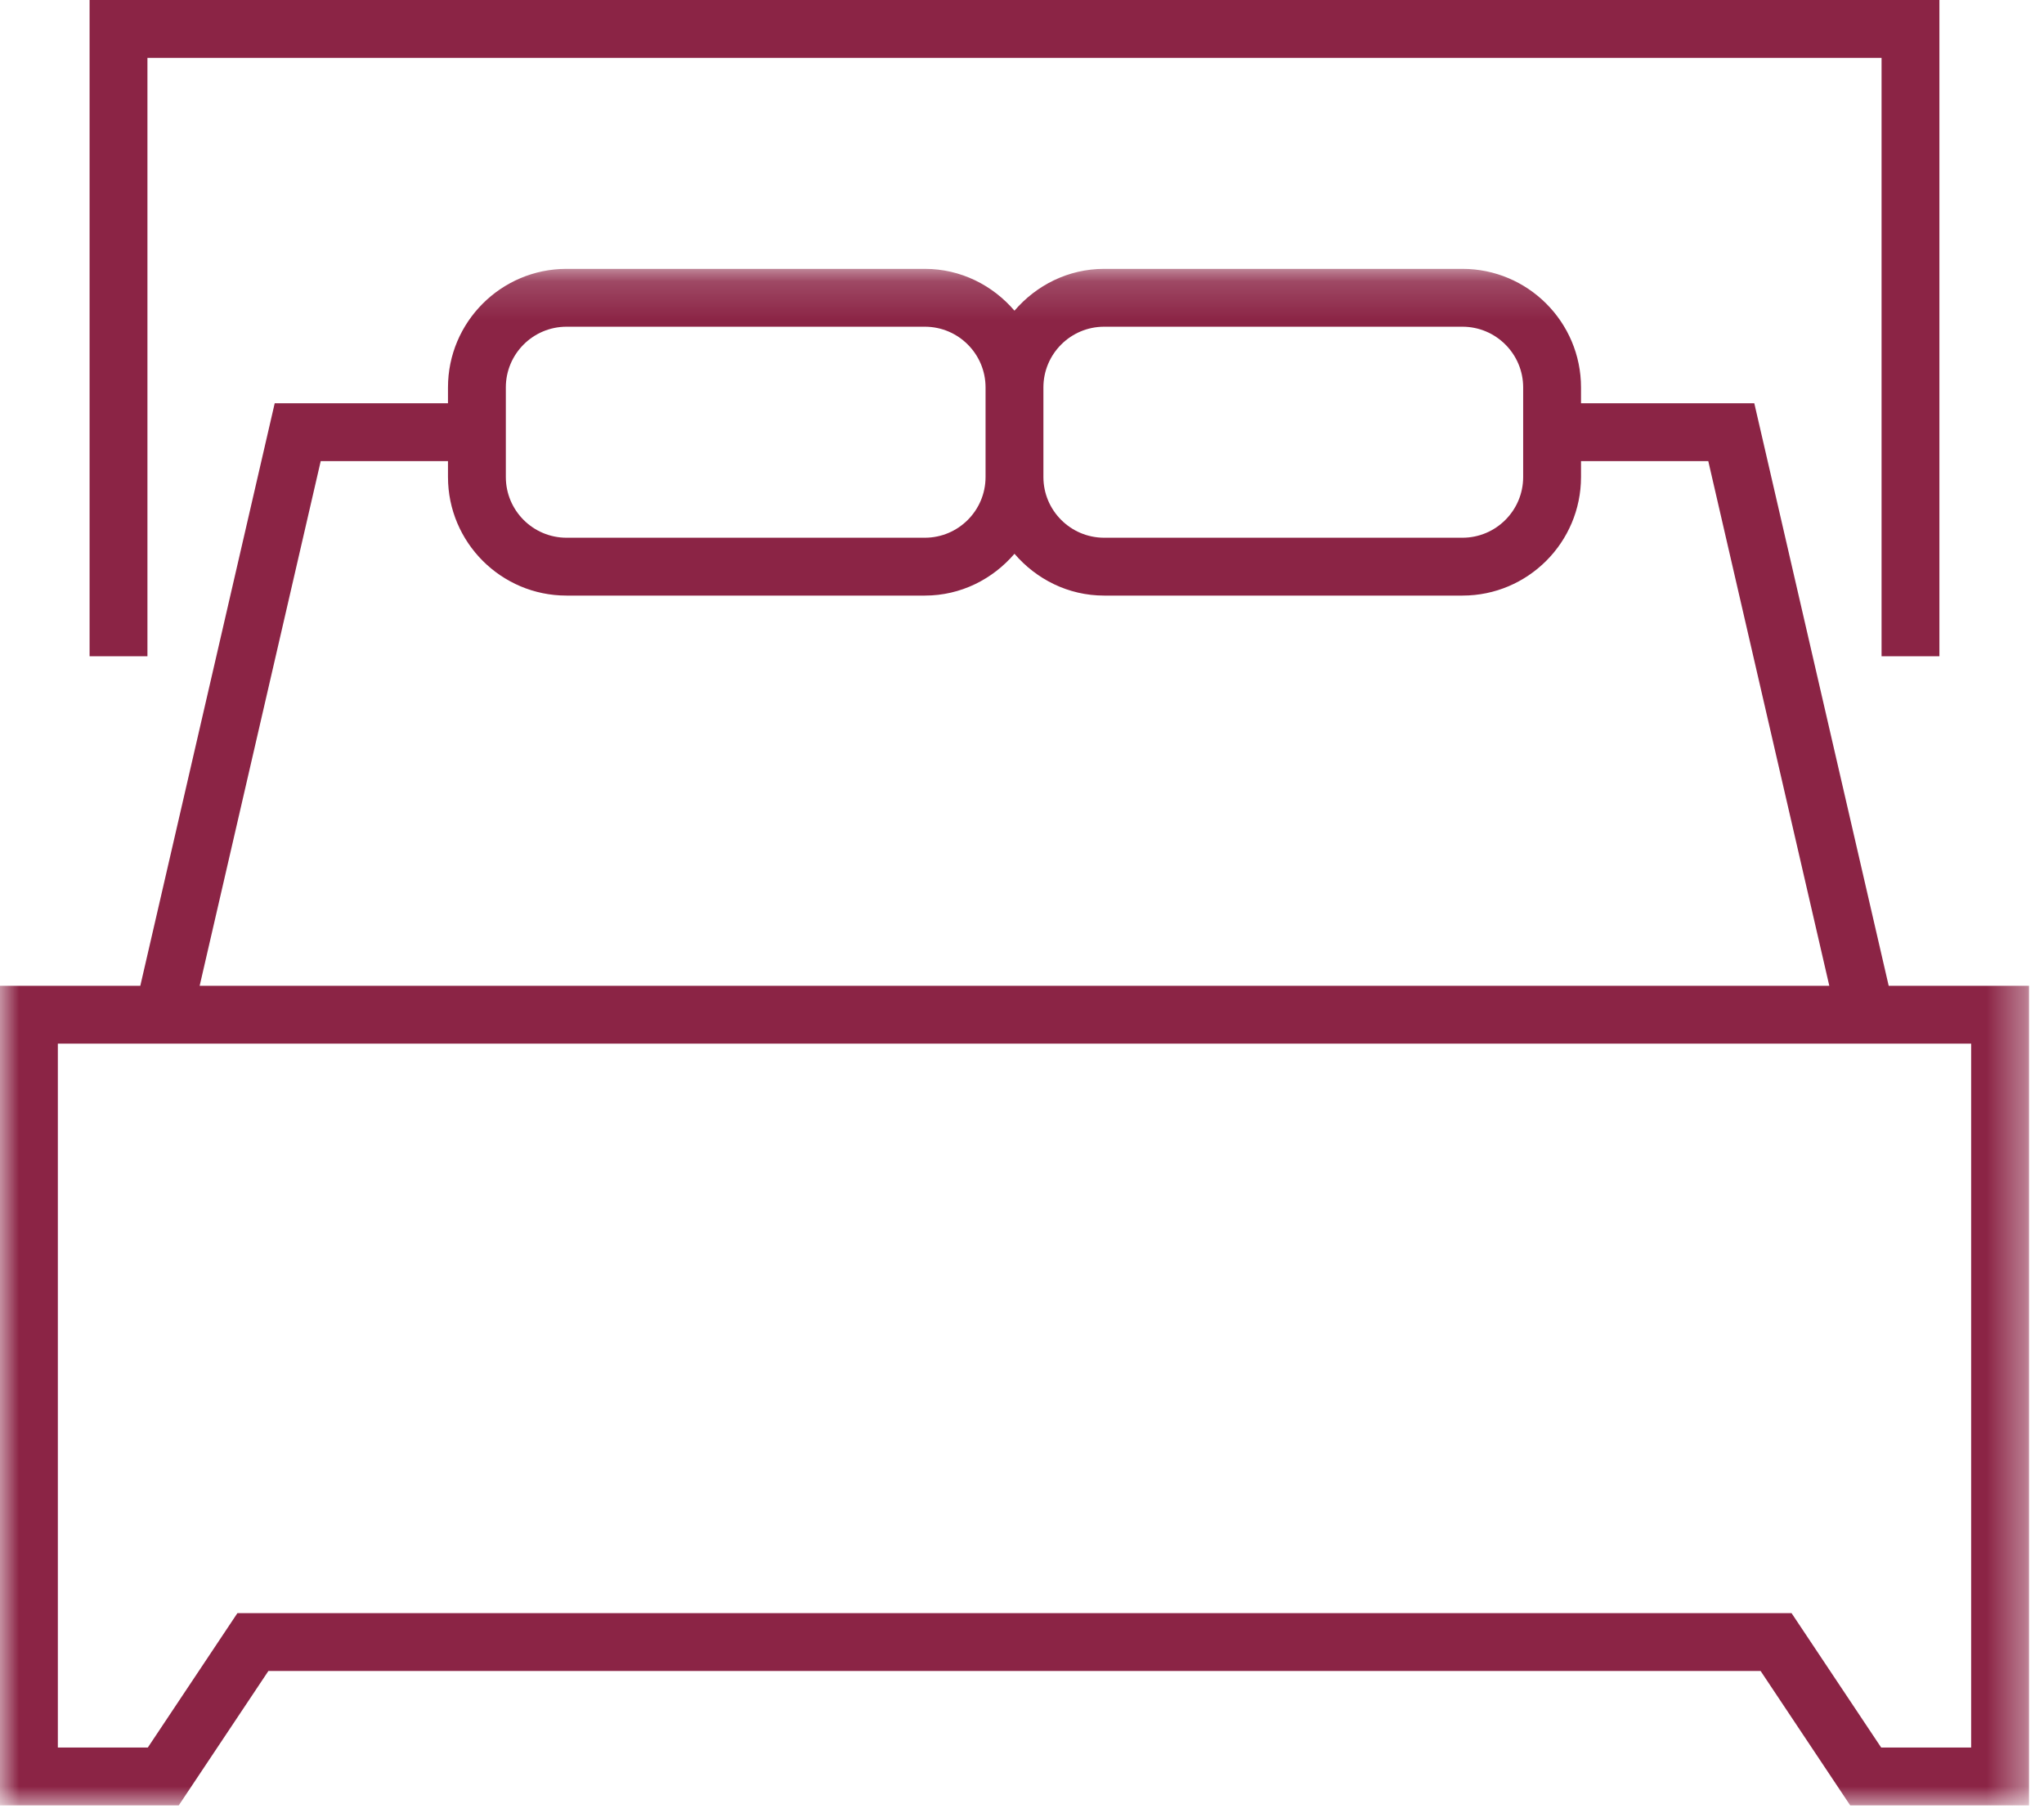
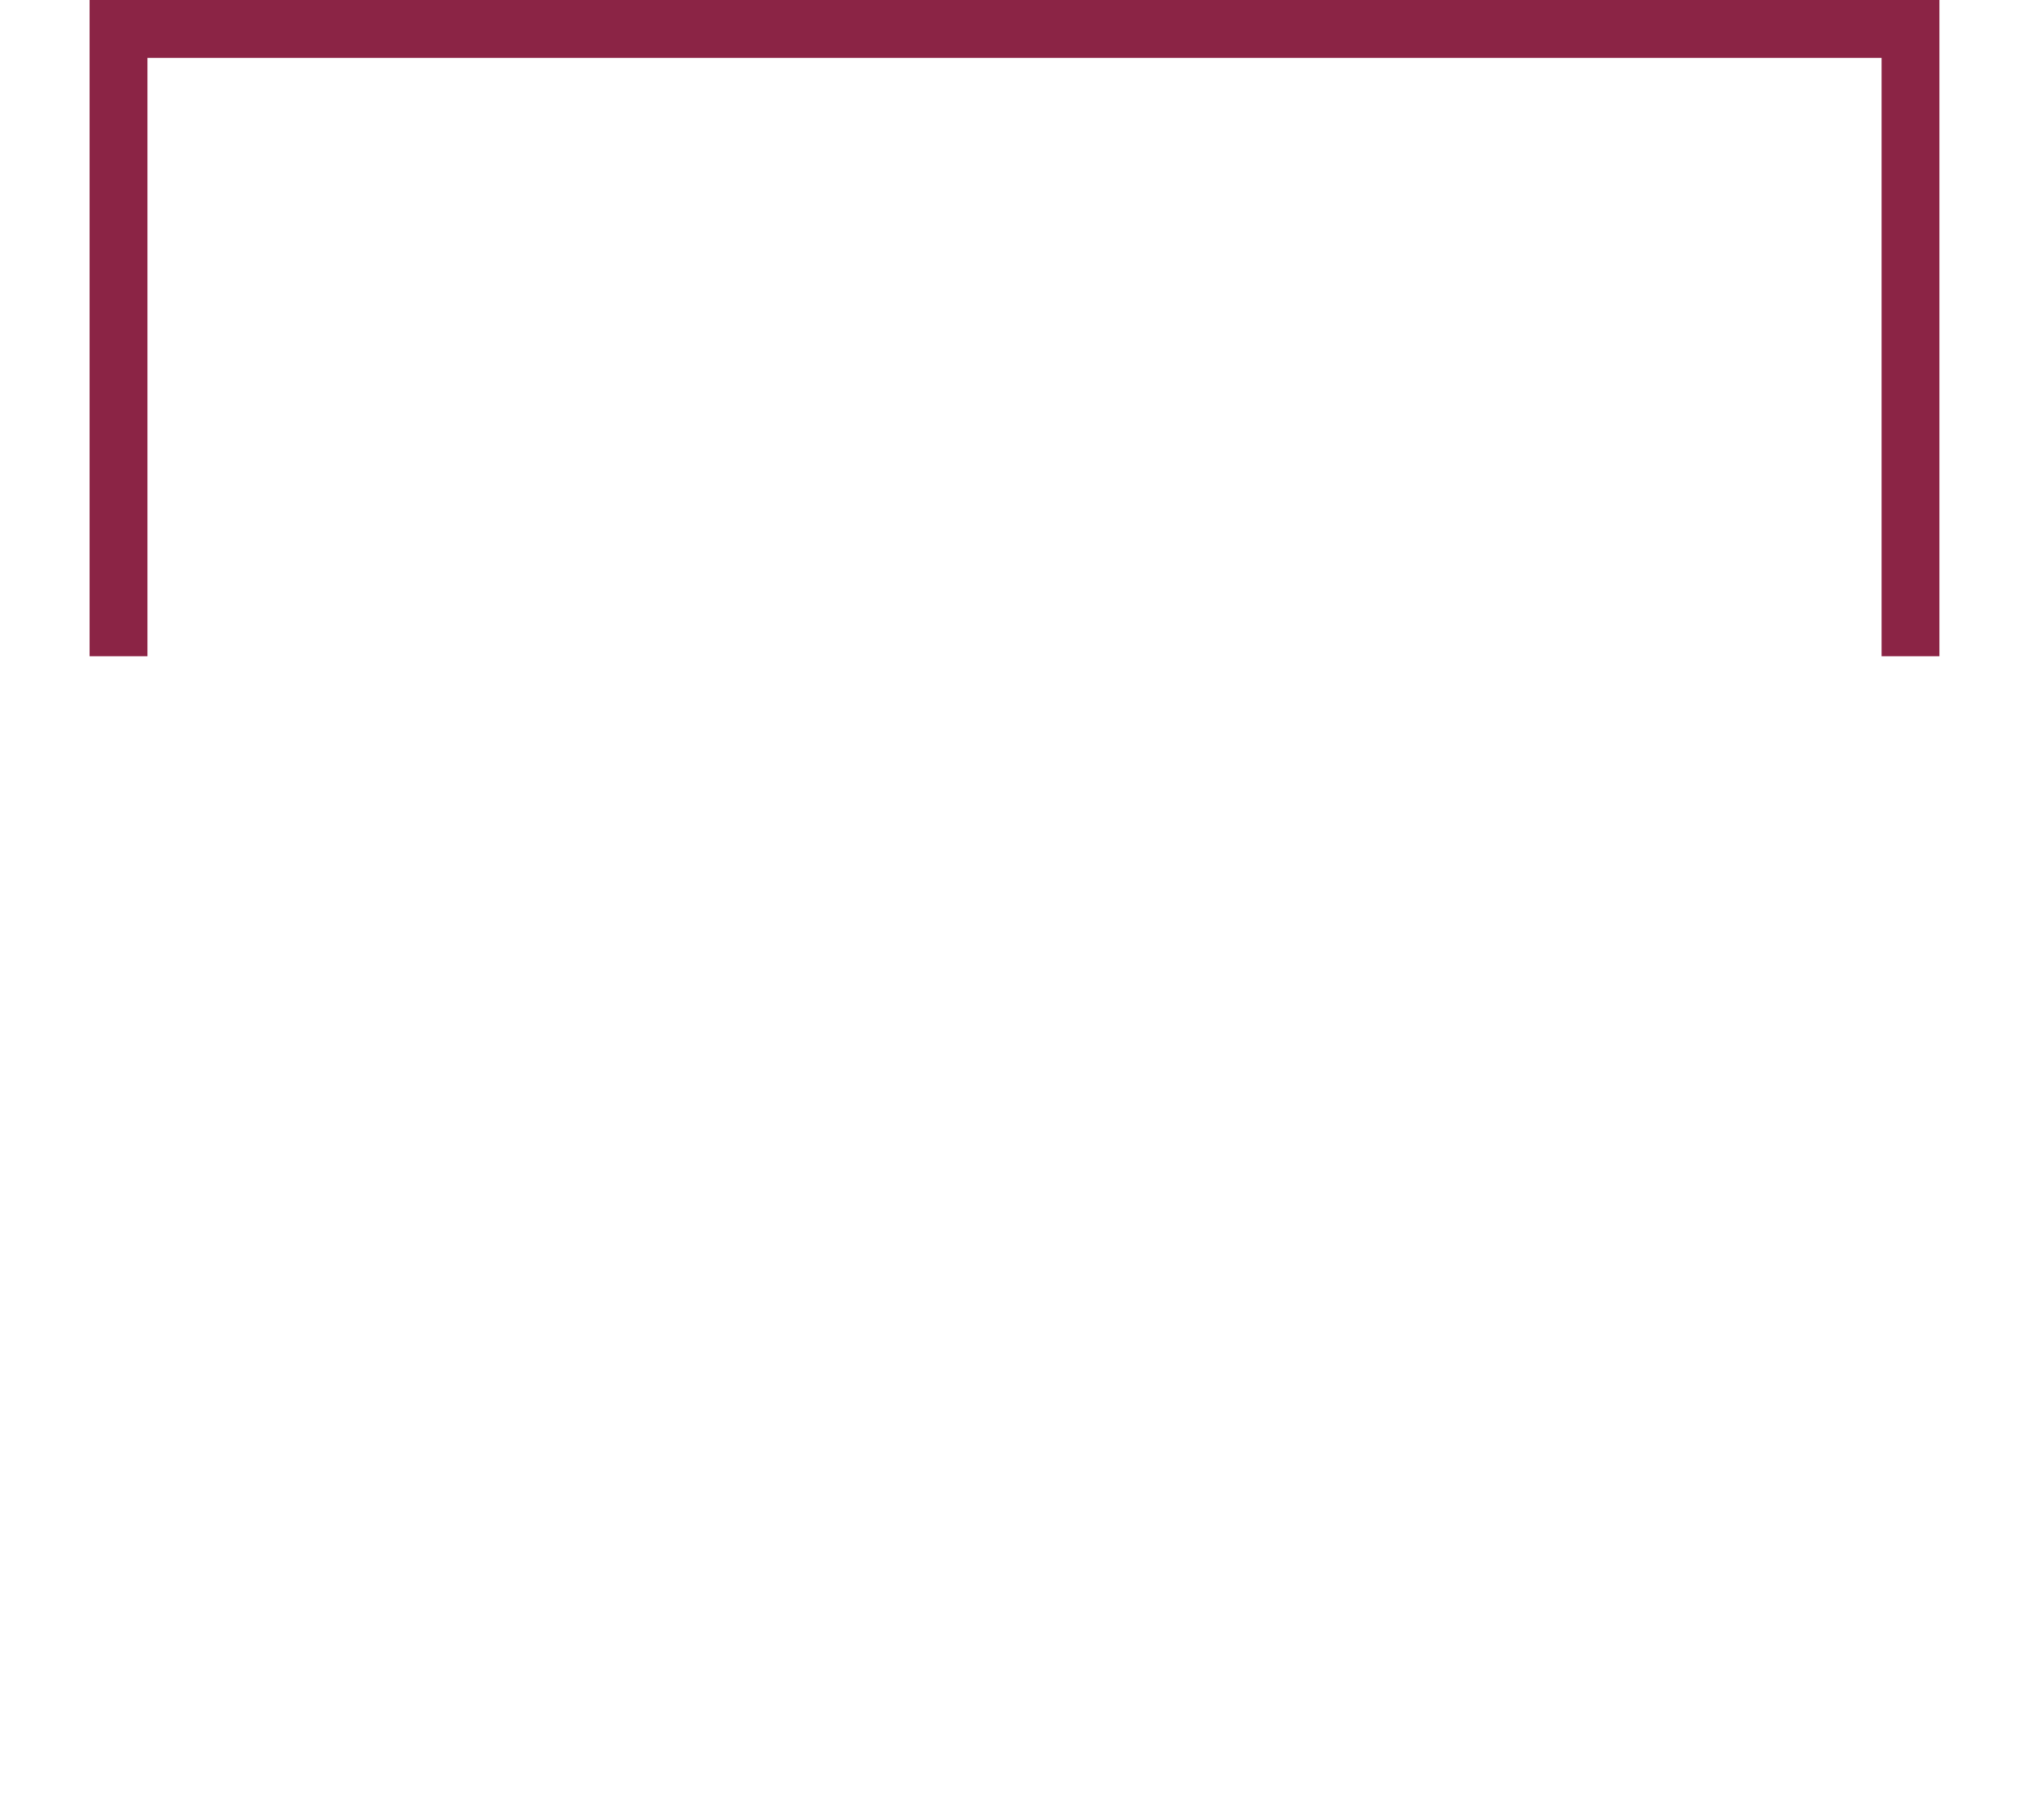
<svg xmlns="http://www.w3.org/2000/svg" xmlns:xlink="http://www.w3.org/1999/xlink" width="53px" height="47px" viewBox="0 0 53 47" version="1.1">
  <title>icon-luxury-2</title>
  <desc>Created with Sketch.</desc>
  <defs>
-     <polygon id="path-1" points="0 0.167 52.611 0.167 52.611 40 0 40" />
-   </defs>
+     </defs>
  <g id="Wireframe" stroke="none" stroke-width="1" fill="none" fill-rule="evenodd">
    <g id="Homepage-v2-Desktop" transform="translate(-503, -3237)">
      <g id="icon-luxury-2" transform="translate(503, 3237)">
        <g id="Group-3" transform="translate(0, 6.803)">
          <mask id="mask-2" fill="white">
            <use xlink:href="#path-1" />
          </mask>
          <g id="Clip-2" />
-           <path d="M51.111,38.5 L48.778,38.5 L46.454,35.016 L6.156,35.016 L3.833,38.5 L1.5,38.5 L1.5,20.253 L51.111,20.253 L51.111,38.5 Z M8.316,5.151 L11.616,5.151 L11.616,5.563 C11.616,7.258 12.994,8.637 14.689,8.637 L23.982,8.637 C24.915,8.637 25.741,8.21 26.305,7.553 C26.869,8.21 27.696,8.637 28.629,8.637 L37.922,8.637 C39.616,8.637 40.995,7.258 40.995,5.563 L40.995,5.151 L44.295,5.151 L47.433,18.753 L5.177,18.753 L8.316,5.151 Z M13.116,3.24 C13.116,2.373 13.821,1.667 14.689,1.667 L23.982,1.667 C24.85,1.667 25.555,2.373 25.555,3.24 L25.555,5.563 C25.555,6.431 24.85,7.137 23.982,7.137 L14.689,7.137 C13.821,7.137 13.116,6.431 13.116,5.563 L13.116,3.24 Z M28.629,1.667 L37.922,1.667 C38.789,1.667 39.495,2.373 39.495,3.24 L39.495,5.563 C39.495,6.431 38.789,7.137 37.922,7.137 L28.629,7.137 C27.761,7.137 27.055,6.431 27.055,5.563 L27.055,3.24 C27.055,2.373 27.761,1.667 28.629,1.667 L28.629,1.667 Z M48.973,18.753 L45.488,3.651 L40.995,3.651 L40.995,3.24 C40.995,1.546 39.616,0.167 37.922,0.167 L28.629,0.167 C27.696,0.167 26.869,0.594 26.305,1.251 C25.741,0.594 24.915,0.167 23.982,0.167 L14.689,0.167 C12.994,0.167 11.616,1.546 11.616,3.24 L11.616,3.651 L7.123,3.651 L3.638,18.753 L0,18.753 L0,40 L4.635,40 L6.959,36.516 L45.652,36.516 L47.975,40 L52.611,40 L52.611,18.753 L48.973,18.753 Z" id="Fill-1" fill="#8B2445" mask="url(#mask-2)" />
        </g>
        <polygon id="Fill-4" fill="#8B2445" points="3.823 1.5 26.305 1.5 48.788 1.5 48.788 17.013 50.288 17.013 50.288 0 26.305 0 2.323 0 2.323 17.013 3.823 17.013" />
      </g>
    </g>
  </g>
</svg>